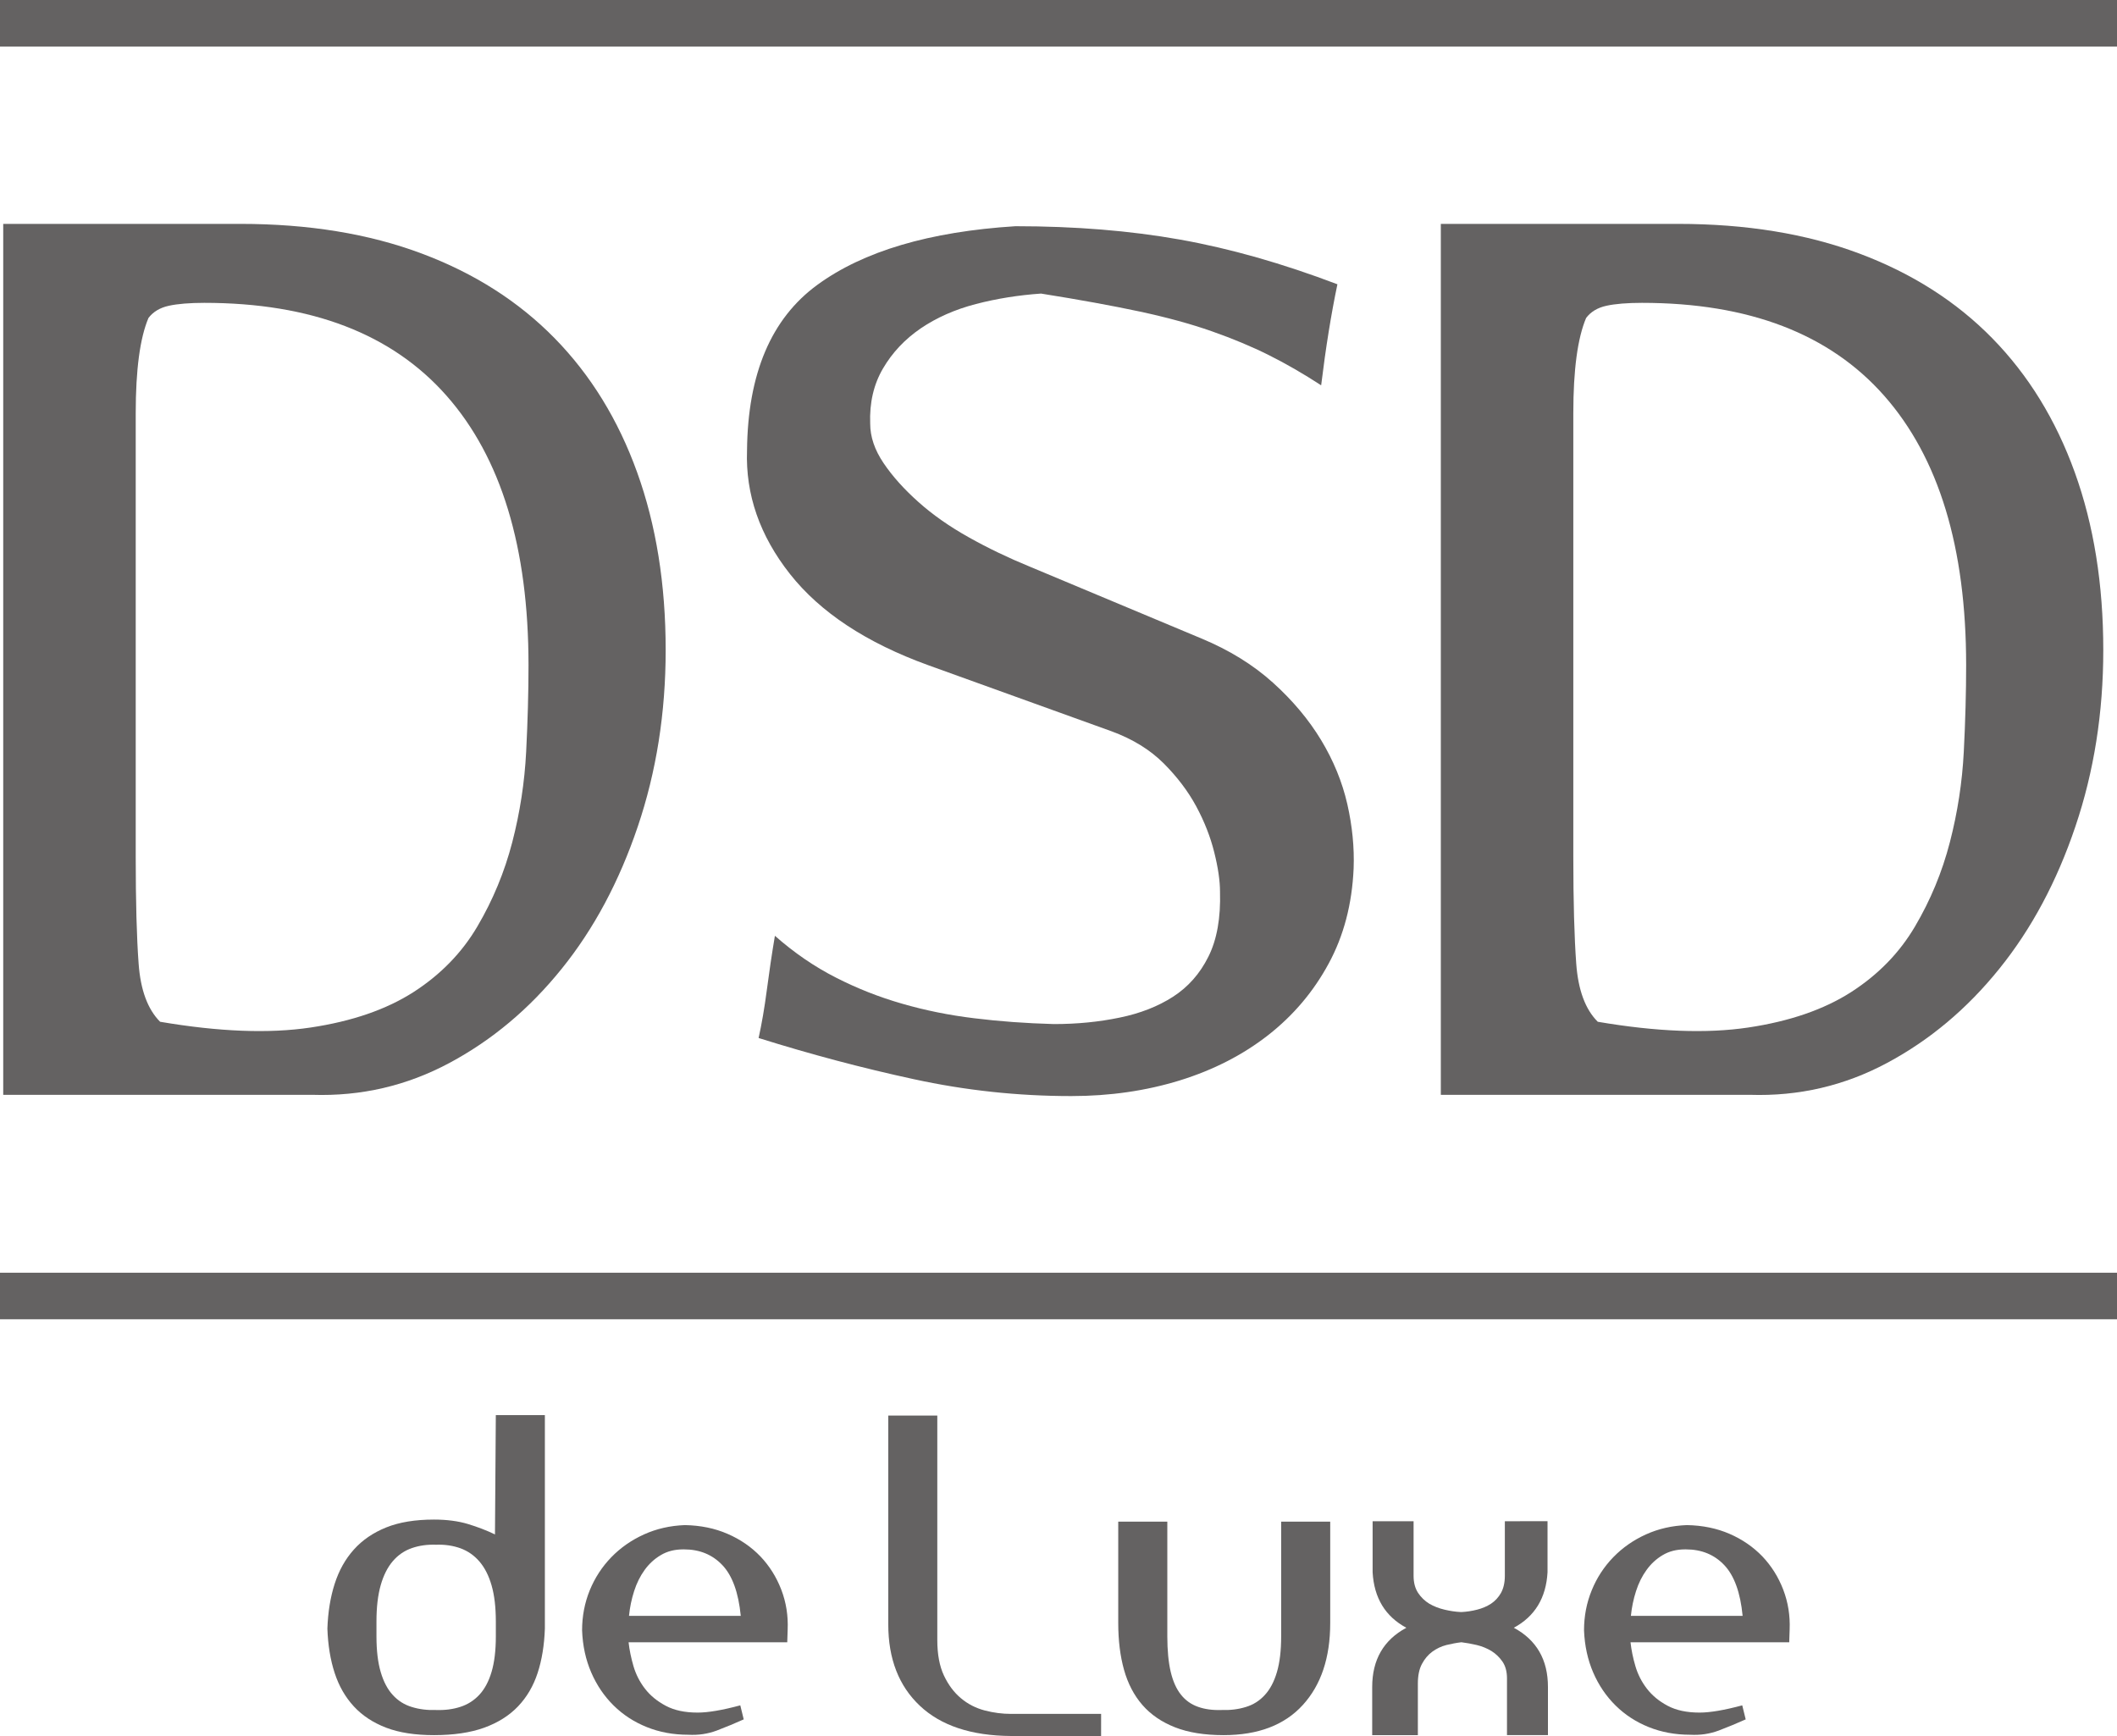
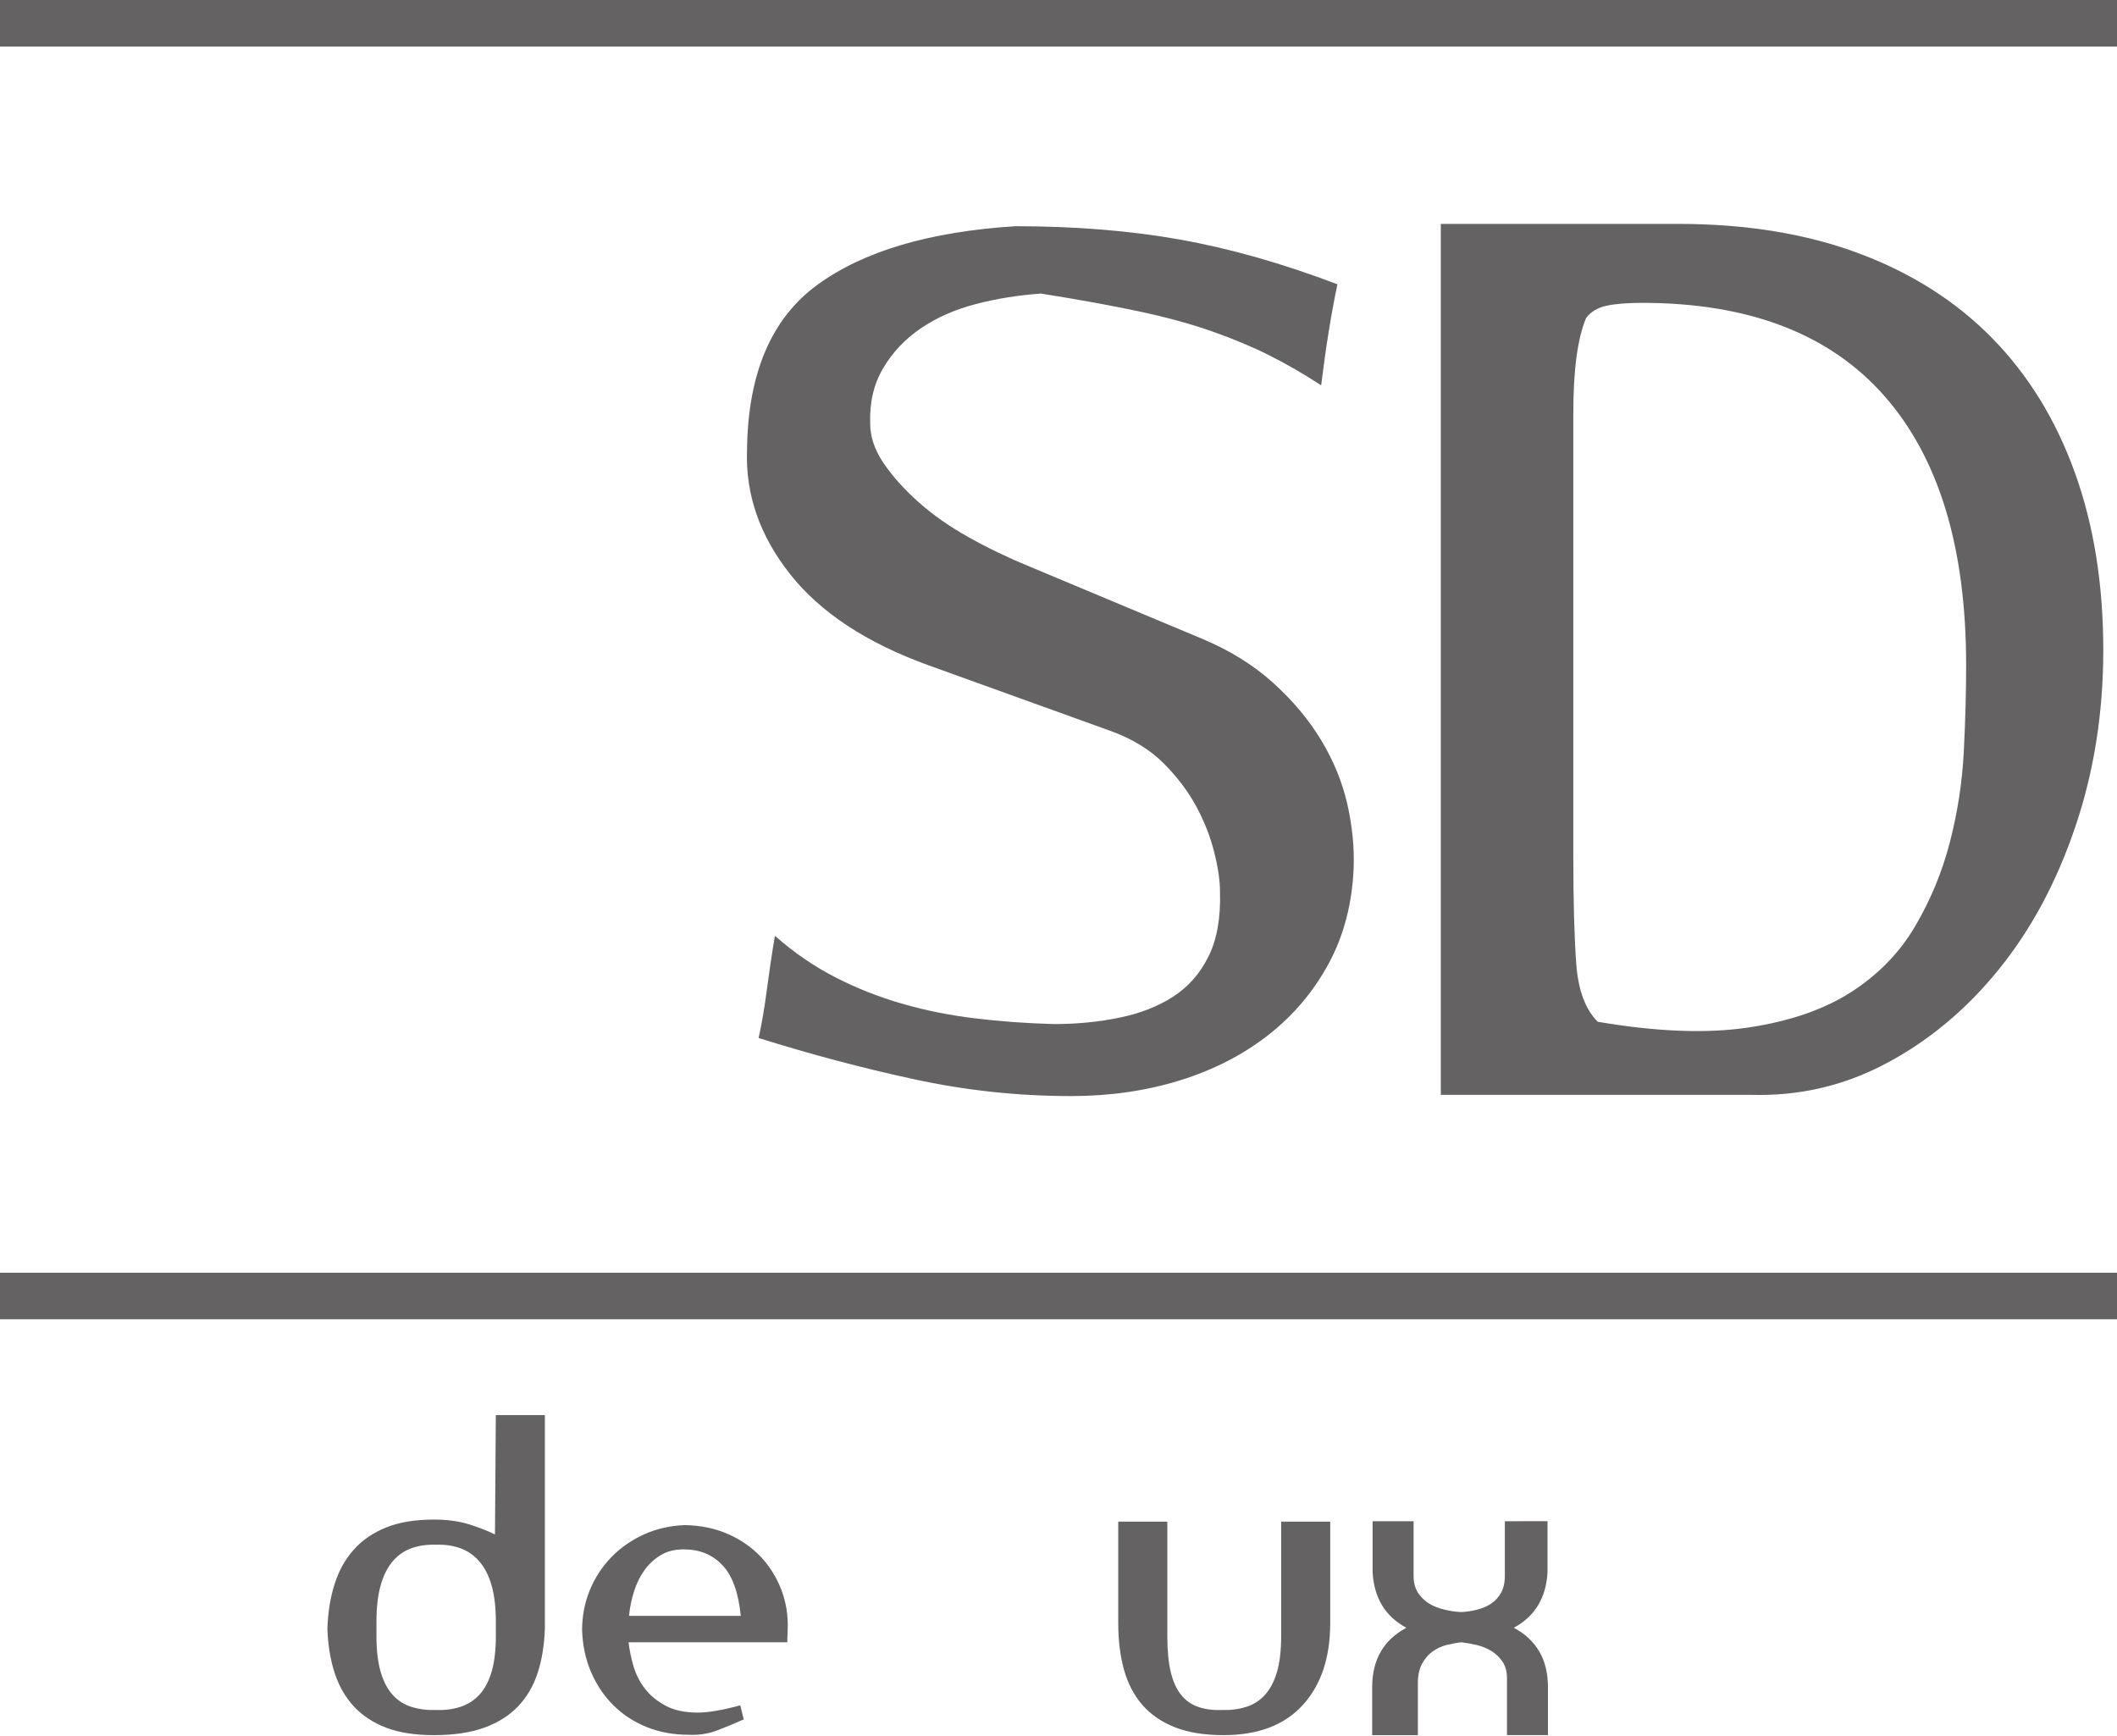
<svg xmlns="http://www.w3.org/2000/svg" width="100" height="82" viewBox="0 0 100 82" fill="none">
-   <path d="M30.126 39.045C29.248 41.642 28.048 43.884 26.53 45.763C25.011 47.649 23.245 49.13 21.232 50.207C19.219 51.286 17.061 51.788 14.755 51.714C14.462 51.714 14.096 51.714 13.656 51.714C13.254 51.714 12.558 51.714 11.57 51.714C10.582 51.714 9.191 51.714 7.399 51.714C5.642 51.714 3.227 51.714 0.152 51.714V10.575H11.351C14.572 10.575 17.426 11.041 19.916 11.974C22.404 12.905 24.499 14.241 26.201 15.978C27.903 17.716 29.202 19.827 30.097 22.313C30.994 24.8 31.444 27.599 31.444 30.705C31.444 33.668 31.005 36.45 30.126 39.045ZM7.975 14.443C7.555 14.534 7.234 14.728 7.013 15.019C6.611 15.97 6.411 17.469 6.411 19.516V40.471C6.411 42.592 6.456 44.275 6.548 45.517C6.638 46.763 6.977 47.676 7.563 48.263C10.345 48.737 12.713 48.828 14.672 48.535C16.629 48.243 18.249 47.684 19.531 46.862C20.811 46.038 21.817 45.007 22.55 43.76C23.281 42.519 23.831 41.193 24.197 39.784C24.562 38.377 24.781 36.951 24.854 35.506C24.928 34.06 24.965 32.699 24.965 31.419C24.965 25.86 23.674 21.619 21.094 18.693C18.514 15.768 14.699 14.305 9.648 14.305C8.955 14.306 8.395 14.351 7.975 14.443Z" fill="#646262" />
  <path d="M38.607 13.456C40.784 11.865 43.904 10.941 47.967 10.685C50.785 10.685 53.375 10.896 55.736 11.316C58.096 11.736 60.576 12.441 63.175 13.428C62.883 14.818 62.626 16.41 62.407 18.2C61.564 17.651 60.74 17.176 59.936 16.774C59.131 16.372 58.234 15.997 57.247 15.65C56.259 15.302 55.123 14.992 53.843 14.717C52.561 14.443 51.005 14.159 49.176 13.867C48.114 13.941 47.09 14.103 46.101 14.36C45.112 14.617 44.244 15.001 43.492 15.511C42.742 16.025 42.148 16.654 41.709 17.406C41.27 18.155 41.068 19.024 41.105 20.01C41.105 20.631 41.316 21.254 41.737 21.875C42.157 22.498 42.706 23.108 43.383 23.712C44.059 24.317 44.857 24.874 45.77 25.385C46.686 25.898 47.638 26.353 48.626 26.758L56.751 30.159C58.068 30.706 59.194 31.402 60.126 32.242C61.061 33.084 61.82 33.99 62.406 34.959C62.99 35.927 63.402 36.934 63.641 37.975C63.878 39.017 63.978 40.034 63.941 41.02C63.867 42.702 63.476 44.201 62.76 45.517C62.048 46.835 61.097 47.96 59.906 48.893C58.718 49.822 57.325 50.538 55.735 51.032C54.142 51.524 52.431 51.773 50.603 51.773C48.077 51.773 45.596 51.505 43.164 50.975C40.73 50.449 38.286 49.799 35.834 49.03C35.98 48.371 36.11 47.623 36.22 46.781C36.33 45.939 36.457 45.08 36.604 44.202C37.518 45.008 38.48 45.666 39.485 46.176C40.491 46.69 41.536 47.101 42.615 47.41C43.695 47.723 44.828 47.953 46.019 48.097C47.207 48.245 48.461 48.335 49.779 48.372C50.878 48.372 51.911 48.27 52.881 48.068C53.849 47.871 54.693 47.542 55.407 47.083C56.119 46.625 56.679 45.996 57.08 45.189C57.483 44.387 57.666 43.361 57.629 42.118C57.629 41.605 57.539 40.986 57.356 40.254C57.173 39.521 56.889 38.799 56.504 38.085C56.119 37.373 55.607 36.697 54.969 36.058C54.327 35.417 53.512 34.915 52.524 34.549L43.851 31.422C40.923 30.362 38.746 28.925 37.318 27.116C35.89 25.306 35.212 23.358 35.287 21.274C35.322 17.652 36.43 15.046 38.607 13.456Z" fill="#646262" />
  <path d="M98.033 39.045C97.157 41.642 95.956 43.884 94.438 45.763C92.919 47.649 91.154 49.13 89.141 50.207C87.128 51.286 84.968 51.788 82.662 51.714C82.368 51.714 82.004 51.714 81.565 51.714C81.16 51.714 80.466 51.714 79.479 51.714C78.492 51.714 77.098 51.714 75.306 51.714C73.549 51.714 71.135 51.714 68.06 51.714V10.575H79.259C82.48 10.575 85.334 11.041 87.824 11.974C90.31 12.905 92.407 14.241 94.109 15.978C95.811 17.716 97.109 19.827 98.006 22.313C98.903 24.8 99.352 27.599 99.352 30.705C99.352 33.668 98.912 36.45 98.033 39.045ZM75.882 14.443C75.462 14.534 75.141 14.728 74.923 15.019C74.52 15.97 74.318 17.469 74.318 19.516V40.471C74.318 42.592 74.365 44.275 74.456 45.517C74.547 46.763 74.884 47.676 75.473 48.263C78.251 48.737 80.622 48.828 82.581 48.535C84.538 48.243 86.158 47.684 87.44 46.862C88.72 46.038 89.726 45.007 90.459 43.76C91.191 42.519 91.741 41.193 92.105 39.784C92.469 38.377 92.689 36.951 92.763 35.506C92.837 34.06 92.874 32.699 92.874 31.419C92.874 25.86 91.584 21.619 89.003 18.693C86.422 15.768 82.607 14.305 77.559 14.305C76.861 14.306 76.302 14.351 75.882 14.443Z" fill="#646262" />
  <path d="M100 2.198H0V0H100V2.198Z" fill="#646262" />
  <path d="M100 62.315H0V60.117H100V62.315Z" fill="#646262" />
  <path d="M25.396 79.022C25.194 79.639 24.886 80.165 24.469 80.602C24.052 81.038 23.52 81.373 22.868 81.609C22.216 81.843 21.428 81.959 20.501 81.959C19.614 81.959 18.861 81.844 18.244 81.609C17.626 81.373 17.116 81.037 16.714 80.602C16.311 80.165 16.009 79.64 15.808 79.022C15.606 78.405 15.492 77.706 15.465 76.927C15.492 76.151 15.606 75.444 15.808 74.815C16.01 74.184 16.311 73.643 16.714 73.195C17.116 72.744 17.627 72.397 18.244 72.148C18.861 71.9 19.614 71.777 20.501 71.777C21.105 71.777 21.638 71.847 22.102 71.986C22.565 72.127 22.991 72.29 23.381 72.479L23.421 66.843H25.738C25.738 67.608 25.738 68.386 25.738 69.179C25.738 69.971 25.738 70.736 25.738 71.473C25.738 72.21 25.738 72.91 25.738 73.566C25.738 74.21 25.738 74.781 25.738 75.275C25.738 75.773 25.738 76.169 25.738 76.465C25.738 76.759 25.738 76.916 25.738 76.926C25.711 77.706 25.598 78.405 25.396 79.022ZM23.22 74.884C23.086 74.42 22.895 74.046 22.646 73.757C22.398 73.469 22.098 73.26 21.75 73.133C21.4 73.008 21.019 72.95 20.602 72.965C20.185 72.951 19.804 73.002 19.454 73.125C19.104 73.245 18.806 73.45 18.558 73.738C18.31 74.026 18.118 74.405 17.984 74.873C17.849 75.346 17.783 75.916 17.783 76.586V77.292C17.783 77.962 17.849 78.525 17.984 78.981C18.118 79.438 18.31 79.8 18.558 80.067C18.806 80.338 19.104 80.525 19.454 80.63C19.804 80.739 20.185 80.786 20.602 80.772C21.019 80.786 21.4 80.737 21.75 80.622C22.099 80.509 22.398 80.317 22.646 80.049C22.895 79.779 23.086 79.422 23.22 78.972C23.354 78.52 23.422 77.961 23.422 77.291V76.585C23.421 75.915 23.354 75.347 23.22 74.884Z" fill="#646262" />
  <path d="M29.692 77.572C29.732 77.934 29.81 78.311 29.923 78.7C30.037 79.088 30.218 79.446 30.467 79.767C30.715 80.088 31.041 80.357 31.445 80.571C31.847 80.787 32.351 80.894 32.955 80.894C33.452 80.894 34.123 80.779 34.969 80.552L35.131 81.215C34.715 81.403 34.293 81.576 33.862 81.741C33.432 81.902 32.982 81.967 32.512 81.941C31.8 81.941 31.146 81.819 30.548 81.577C29.95 81.337 29.431 80.998 28.987 80.561C28.544 80.124 28.191 79.607 27.929 79.002C27.667 78.398 27.523 77.735 27.496 77.01C27.496 76.337 27.618 75.708 27.859 75.115C28.101 74.526 28.44 74.005 28.876 73.556C29.312 73.106 29.826 72.748 30.418 72.479C31.008 72.211 31.654 72.064 32.352 72.038C33.09 72.052 33.762 72.188 34.366 72.451C34.97 72.712 35.488 73.069 35.918 73.516C36.347 73.967 36.676 74.492 36.905 75.087C37.134 75.686 37.234 76.311 37.207 76.971C37.207 77.037 37.203 77.134 37.197 77.262C37.19 77.391 37.187 77.493 37.187 77.574H29.692V77.572ZM31.214 73.456C30.911 73.634 30.655 73.872 30.447 74.161C30.239 74.449 30.074 74.782 29.954 75.156C29.833 75.532 29.752 75.922 29.712 76.324H34.991C34.883 75.222 34.594 74.427 34.123 73.929C33.653 73.433 33.049 73.185 32.31 73.185H32.27C31.868 73.185 31.515 73.275 31.214 73.456Z" fill="#646262" />
-   <path d="M52.012 82H47.76C45.881 81.988 44.444 81.51 43.45 80.571C42.456 79.634 41.959 78.353 41.959 76.728V66.863H44.275V77.471C44.275 78.142 44.38 78.7 44.587 79.141C44.796 79.585 45.064 79.944 45.394 80.218C45.723 80.494 46.096 80.683 46.513 80.793C46.929 80.902 47.345 80.956 47.761 80.956H52.013L52.012 82Z" fill="#646262" />
  <path d="M55.301 78.972C55.408 79.421 55.569 79.779 55.785 80.049C55.999 80.318 56.268 80.509 56.592 80.622C56.913 80.737 57.283 80.786 57.699 80.772C58.115 80.786 58.498 80.739 58.847 80.63C59.197 80.525 59.495 80.338 59.742 80.067C59.992 79.799 60.183 79.438 60.318 78.981C60.452 78.525 60.518 77.961 60.518 77.292V71.876H62.835V76.666C62.835 78.303 62.401 79.595 61.536 80.54C60.67 81.488 59.425 81.959 57.799 81.959C56.898 81.959 56.134 81.837 55.503 81.589C54.871 81.34 54.358 80.989 53.961 80.532C53.564 80.076 53.276 79.52 53.094 78.87C52.912 78.219 52.822 77.484 52.822 76.666V71.876H55.14V77.292C55.141 77.961 55.194 78.521 55.301 78.972Z" fill="#646262" />
  <path d="M73.1 71.854V74.269C73.032 75.478 72.501 76.352 71.507 76.887C72.583 77.465 73.12 78.397 73.12 79.686V81.958H71.185V79.281C71.185 78.96 71.116 78.698 70.973 78.488C70.831 78.282 70.656 78.113 70.451 77.986C70.241 77.859 70.011 77.764 69.755 77.702C69.5 77.644 69.259 77.599 69.031 77.572C68.8 77.599 68.566 77.644 68.325 77.702C68.082 77.764 67.862 77.869 67.66 78.015C67.458 78.163 67.294 78.359 67.166 78.599C67.038 78.841 66.975 79.149 66.975 79.524V81.959H64.818V79.687C64.818 78.398 65.355 77.466 66.431 76.888C65.436 76.353 64.907 75.479 64.838 74.27V71.855H66.773V74.433C66.773 74.754 66.843 75.021 66.985 75.239C67.127 75.453 67.304 75.622 67.518 75.753C67.734 75.878 67.973 75.971 68.234 76.032C68.495 76.094 68.747 76.132 68.989 76.144H69.049C69.29 76.132 69.532 76.094 69.775 76.032C70.016 75.971 70.234 75.879 70.429 75.753C70.625 75.622 70.782 75.453 70.903 75.239C71.022 75.021 71.084 74.754 71.084 74.433V71.855L73.1 71.854Z" fill="#646262" />
-   <path d="M77.02 77.572C77.06 77.934 77.136 78.311 77.251 78.7C77.364 79.088 77.547 79.446 77.796 79.767C78.044 80.088 78.368 80.357 78.772 80.571C79.175 80.787 79.68 80.894 80.283 80.894C80.781 80.894 81.452 80.779 82.298 80.552L82.461 81.215C82.045 81.403 81.621 81.576 81.191 81.741C80.761 81.902 80.31 81.967 79.841 81.941C79.13 81.941 78.475 81.819 77.876 81.577C77.279 81.337 76.759 80.998 76.316 80.561C75.872 80.124 75.52 79.607 75.258 79.002C74.997 78.398 74.853 77.735 74.824 77.01C74.824 76.337 74.946 75.708 75.189 75.115C75.429 74.526 75.769 74.005 76.205 73.556C76.642 73.106 77.154 72.748 77.747 72.479C78.338 72.211 78.982 72.064 79.682 72.038C80.421 72.052 81.092 72.188 81.697 72.451C82.3 72.712 82.816 73.069 83.248 73.516C83.676 73.967 84.006 74.492 84.234 75.087C84.463 75.686 84.563 76.311 84.537 76.971C84.537 77.037 84.533 77.134 84.527 77.262C84.521 77.391 84.517 77.493 84.517 77.574H77.02V77.572ZM78.539 73.456C78.238 73.634 77.981 73.872 77.775 74.161C77.565 74.449 77.401 74.782 77.281 75.156C77.159 75.532 77.079 75.922 77.038 76.324H82.316C82.209 75.222 81.921 74.427 81.45 73.929C80.98 73.433 80.375 73.185 79.637 73.185H79.596C79.193 73.185 78.841 73.275 78.539 73.456Z" fill="#646262" />
</svg>